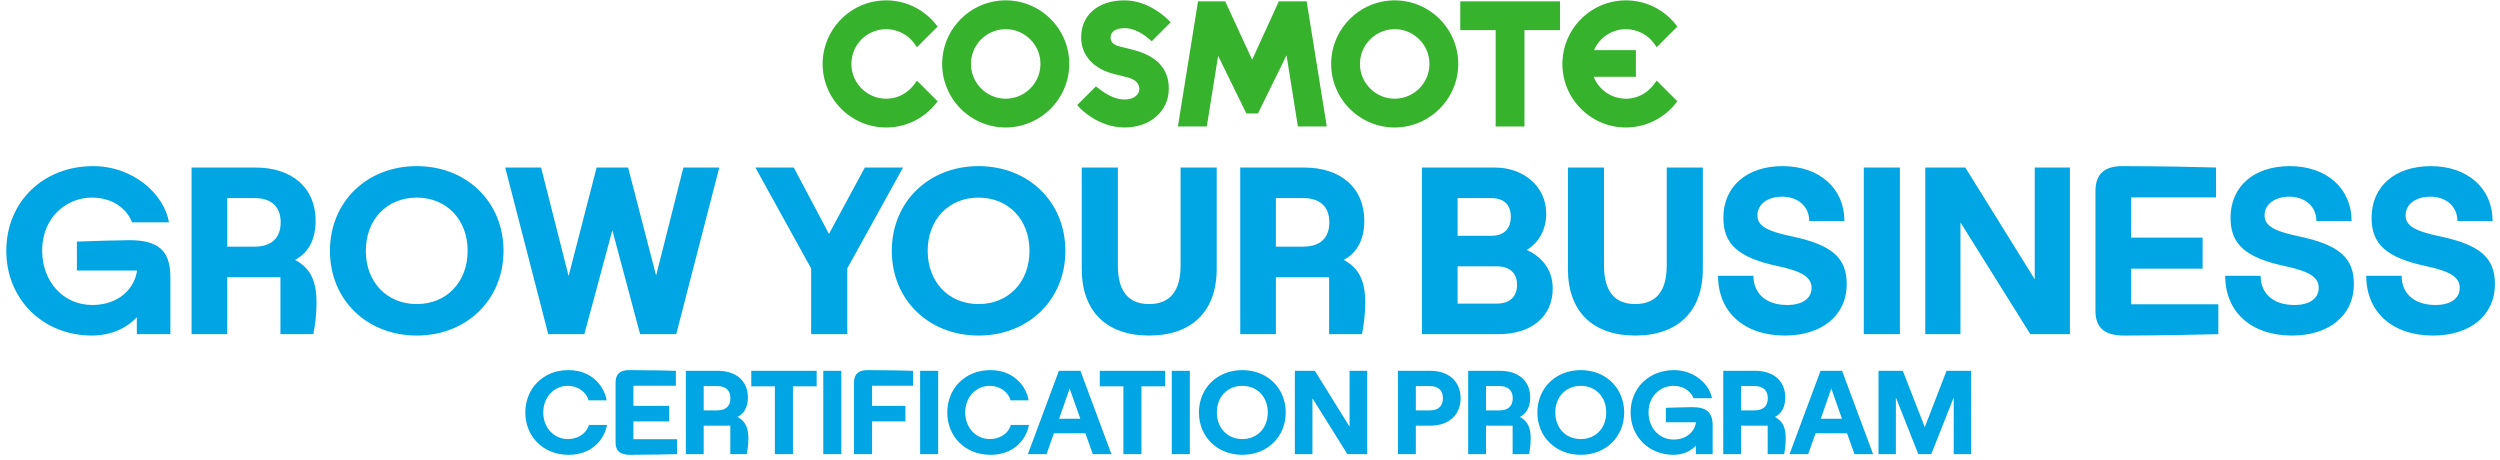
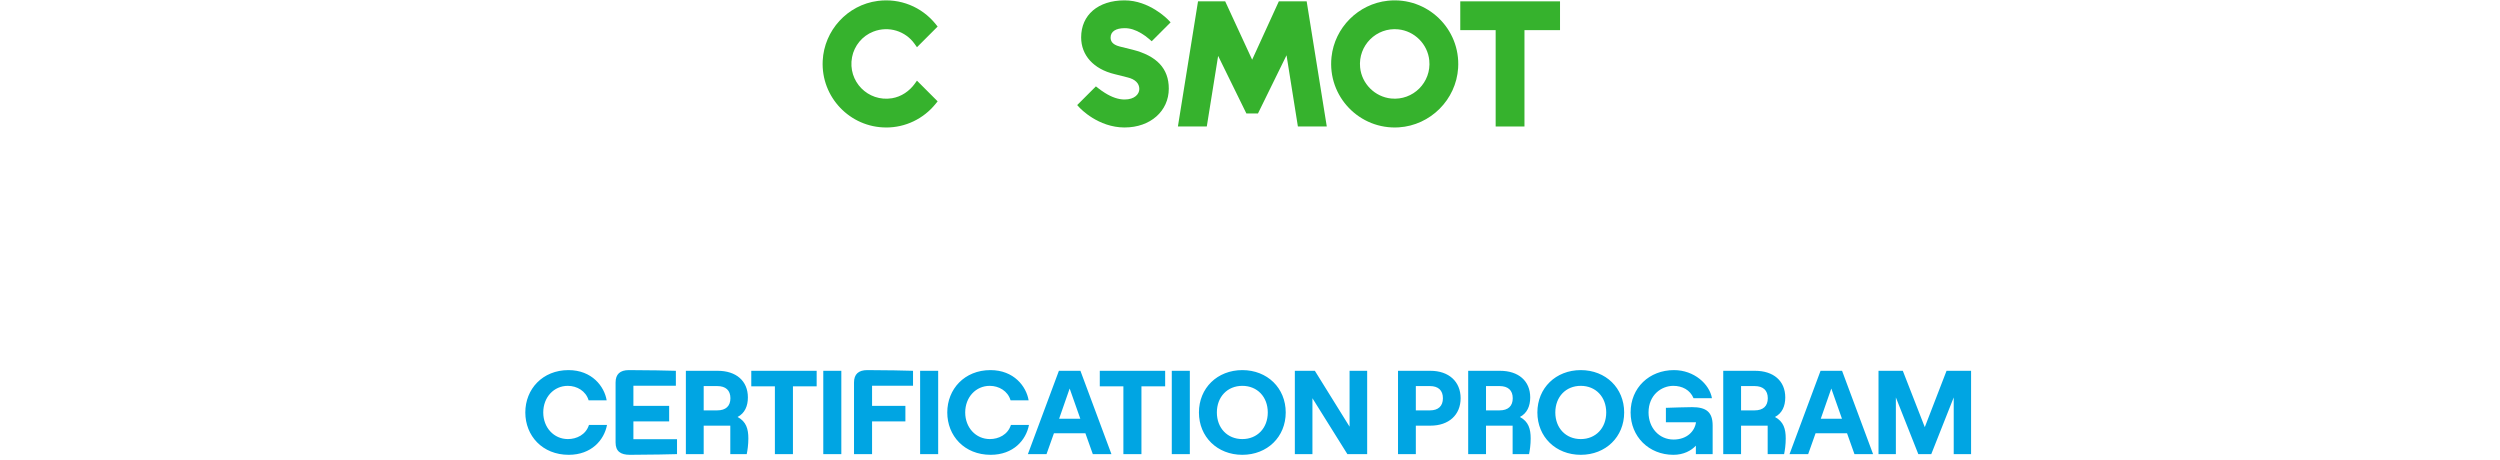
<svg xmlns="http://www.w3.org/2000/svg" width="375" height="69" viewBox="0 0 375 69" fill="none">
-   <path d="M151.48 19.103C145.597 19.479 140.75 14.483 141.378 8.556C141.848 4.132 145.401 0.578 149.82 0.108C155.75 -0.52 160.745 4.324 160.37 10.21C160.067 14.95 156.22 18.797 151.48 19.1V19.103ZM151.391 4.4C148.097 4.072 145.341 6.83 145.67 10.122C145.913 12.561 147.885 14.531 150.321 14.777C153.616 15.108 156.374 12.347 156.043 9.055C155.8 6.616 153.828 4.646 151.388 4.403L151.391 4.4Z" fill="#36B22D" />
  <path d="M209.829 19.103C203.946 19.479 199.099 14.483 199.727 8.556C200.194 4.135 203.747 0.581 208.169 0.111C214.099 -0.517 219.095 4.327 218.719 10.213C218.416 14.953 214.569 18.8 209.829 19.103ZM209.741 4.4C206.446 4.072 203.691 6.83 204.019 10.122C204.262 12.561 206.234 14.53 208.671 14.777C211.965 15.108 214.724 12.347 214.392 9.055C214.149 6.615 212.177 4.646 209.737 4.403L209.741 4.4Z" fill="#36B22D" />
  <path d="M224.349 18.974V4.52H219.041V0.203H234.003V4.52H228.67V18.974H224.349Z" fill="#36B22D" />
  <path d="M194.684 18.974L192.98 8.288L188.694 17.023H186.958L182.72 8.383L181.019 18.974H176.686L179.703 0.203H183.78L187.823 8.957L191.825 0.203H196L199.017 18.974H194.684Z" fill="#36B22D" />
  <path d="M132.926 19.122C127.514 19.122 123.14 14.587 123.405 9.118C123.623 4.558 127.119 0.736 131.648 0.14C135.006 -0.302 138.253 1.02 140.343 3.608L140.645 3.984L137.546 7.083L137.177 6.565C135.836 4.678 133.324 3.838 130.992 4.744C129.351 5.382 128.136 6.849 127.807 8.579C127.119 12.195 130.2 15.329 133.807 14.736C135.198 14.505 136.42 13.672 137.24 12.523L137.543 12.097L140.645 15.2L140.343 15.575C138.518 17.832 135.817 19.125 132.926 19.125V19.122Z" fill="#36B22D" />
-   <path d="M243.887 19.122C238.475 19.122 234.104 14.591 234.366 9.121C234.584 4.561 238.08 0.736 242.606 0.14C245.967 -0.305 249.214 1.017 251.304 3.605L251.607 3.98L248.507 7.08L248.138 6.562C247.166 5.192 245.576 4.375 243.887 4.375C241.792 4.375 239.917 5.637 239.103 7.518H245.386V11.523H239.049C239.917 13.701 242.161 15.086 244.607 14.755C246.065 14.556 247.352 13.71 248.204 12.511L248.501 12.091L251.603 15.193L251.3 15.569C249.476 17.825 246.775 19.119 243.884 19.119L243.887 19.122Z" fill="#36B22D" />
  <path d="M168.708 19.123C164.712 19.123 162.039 16.26 161.926 16.14L161.578 15.761L164.384 12.956L164.76 13.249C165.078 13.499 165.403 13.726 165.722 13.925C166.776 14.591 167.77 14.925 168.682 14.925C170.204 14.925 170.898 14.108 170.898 13.347C170.898 12.498 170.267 11.88 169.124 11.608L167.174 11.116C164.043 10.362 162.172 8.301 162.172 5.606C162.172 2.232 164.728 0.055 168.682 0.055C172.394 0.055 175.114 2.857 175.228 2.974L175.591 3.353L172.757 6.187L172.378 5.858C171.996 5.527 171.602 5.24 171.21 5.009C170.336 4.479 169.519 4.224 168.708 4.224C167.36 4.224 166.59 4.735 166.59 5.628C166.59 6.057 166.732 6.663 167.957 6.976L169.847 7.443C173.53 8.37 175.319 10.286 175.319 13.297C175.319 16.67 172.539 19.119 168.711 19.119L168.708 19.123Z" fill="#36B22D" />
-   <path d="M13.789 50.33C6.395 50.33 0.945 44.845 0.945 37.624C0.945 30.195 6.568 24.919 13.963 24.919C20.003 24.919 24.62 29.119 25.349 33.354H19.829C18.788 30.855 16.427 29.64 13.754 29.64C10.213 29.64 6.325 32.348 6.325 37.624C6.325 42.207 9.484 45.748 13.824 45.748C17.92 45.748 20.211 43.179 20.558 40.575H11.533V36.236C13.199 36.166 18.024 36.027 19.378 36.027C23.579 36.027 25.557 37.451 25.557 41.547V50.122H20.524V47.587C19.135 49.08 16.844 50.33 13.789 50.33ZM28.735 50.122V25.127H38.282C43.801 25.127 47.342 28.147 47.342 33.111C47.342 35.715 46.405 37.867 44.252 38.978C46.856 40.367 47.481 42.589 47.481 45.435C47.481 47.24 47.238 48.976 46.995 50.122H42.065V41.582H34.081V50.122H28.735ZM34.081 36.999H38.143C40.712 36.999 42.1 35.715 42.1 33.354C42.1 30.994 40.712 29.709 38.143 29.709H34.081V36.999ZM62.509 50.33C55.011 50.33 49.491 44.949 49.491 37.624C49.491 30.299 55.011 24.919 62.509 24.919C70.007 24.919 75.527 30.299 75.527 37.624C75.527 44.949 70.007 50.33 62.509 50.33ZM54.872 37.624C54.872 42.311 58.031 45.609 62.509 45.609C66.987 45.609 70.146 42.311 70.146 37.624C70.146 32.938 66.987 29.64 62.509 29.64C58.031 29.64 54.872 32.938 54.872 37.624ZM82.237 50.122L75.781 25.127H81.161L85.292 41.408L89.493 25.127H94.214L98.415 41.339L102.511 25.127H107.892L101.435 50.122H96.019L91.853 34.535L87.653 50.122H82.237ZM121.672 50.122V40.263L113.306 25.127H119.068L124.345 35.09L129.726 25.127H135.454L127.088 40.263V50.122H121.672ZM146.787 50.33C139.289 50.33 133.769 44.949 133.769 37.624C133.769 30.299 139.289 24.919 146.787 24.919C154.286 24.919 159.805 30.299 159.805 37.624C159.805 44.949 154.286 50.33 146.787 50.33ZM139.15 37.624C139.15 42.311 142.309 45.609 146.787 45.609C151.266 45.609 154.425 42.311 154.425 37.624C154.425 32.938 151.266 29.64 146.787 29.64C142.309 29.64 139.15 32.938 139.15 37.624ZM172.367 50.33C165.979 50.33 162.265 46.719 162.265 40.332V25.127H167.68V39.846C167.68 43.699 169.277 45.609 172.367 45.609C175.457 45.609 177.088 43.699 177.088 39.846V25.127H182.504V40.332C182.504 46.719 178.754 50.33 172.367 50.33ZM186.036 50.122V25.127H195.583C201.102 25.127 204.643 28.147 204.643 33.111C204.643 35.715 203.706 37.867 201.554 38.978C204.157 40.367 204.782 42.589 204.782 45.435C204.782 47.24 204.539 48.976 204.296 50.122H199.367V41.582H191.382V50.122H186.036ZM191.382 36.999H195.444C198.013 36.999 199.401 35.715 199.401 33.354C199.401 30.994 198.013 29.709 195.444 29.709H191.382V36.999ZM213.293 50.122V25.127H224.193C228.637 25.127 231.934 28.043 231.934 32.035C231.934 34.396 230.858 36.374 229.018 37.485C231.587 38.7 232.906 40.714 232.906 43.283C232.906 47.449 229.747 50.122 224.818 50.122H213.293ZM218.639 45.539H224.506C226.45 45.539 227.56 44.532 227.56 42.693C227.56 40.957 226.45 39.95 224.506 39.95H218.639V45.539ZM218.639 35.368H223.638C225.547 35.368 226.623 34.396 226.623 32.486C226.623 30.681 225.547 29.709 223.638 29.709H218.639V35.368ZM245.288 50.33C238.901 50.33 235.186 46.719 235.186 40.332V25.127H240.602V39.846C240.602 43.699 242.199 45.609 245.288 45.609C248.378 45.609 250.01 43.699 250.01 39.846V25.127H255.425V40.332C255.425 46.719 251.676 50.33 245.288 50.33ZM267.74 50.33C261.596 50.33 257.708 46.789 257.708 41.373H263.019C263.019 44.047 264.928 45.748 268.087 45.748C270.344 45.748 271.733 44.776 271.733 43.179C271.733 41.617 270.413 40.714 266.664 39.915C260.693 38.631 258.506 36.617 258.506 32.66C258.506 27.974 262.012 24.919 267.393 24.919C272.913 24.919 276.662 28.251 276.662 33.146H271.385C271.385 30.994 269.719 29.501 267.324 29.501C265.171 29.501 263.609 30.612 263.609 32.313C263.609 33.806 264.894 34.639 268.678 35.437C274.857 36.722 277.009 38.7 277.009 42.623C277.009 47.275 273.329 50.33 267.74 50.33ZM279.569 50.122V25.127H284.985V50.122H279.569ZM288.79 50.122V25.127H294.796L305.211 41.894V25.127H310.487V50.122H304.551L294.067 33.354V50.122H288.79ZM318.623 50.33C315.776 50.33 314.318 49.254 314.318 46.615V28.633C314.318 26.134 315.672 24.919 318.31 24.919C323.865 24.919 330.287 25.058 332.404 25.127V29.605H319.664V35.645H330.391V40.297H319.664V45.643H332.752V50.122C331.918 50.156 324.073 50.33 318.623 50.33ZM343.814 50.33C337.67 50.33 333.782 46.789 333.782 41.373H339.093C339.093 44.047 341.003 45.748 344.162 45.748C346.418 45.748 347.807 44.776 347.807 43.179C347.807 41.617 346.487 40.714 342.738 39.915C336.767 38.631 334.58 36.617 334.58 32.66C334.58 27.974 338.087 24.919 343.467 24.919C348.987 24.919 352.736 28.251 352.736 33.146H347.46C347.46 30.994 345.793 29.501 343.398 29.501C341.246 29.501 339.683 30.612 339.683 32.313C339.683 33.806 340.968 34.639 344.752 35.437C350.931 36.722 353.083 38.7 353.083 42.623C353.083 47.275 349.404 50.33 343.814 50.33ZM364.969 50.33C358.824 50.33 354.936 46.789 354.936 41.373H360.248C360.248 44.047 362.157 45.748 365.316 45.748C367.572 45.748 368.961 44.776 368.961 43.179C368.961 41.617 367.642 40.714 363.893 39.915C357.922 38.631 355.735 36.617 355.735 32.66C355.735 27.974 359.241 24.919 364.622 24.919C370.141 24.919 373.89 28.251 373.89 33.146H368.614C368.614 30.994 366.947 29.501 364.552 29.501C362.4 29.501 360.838 30.612 360.838 32.313C360.838 33.806 362.122 34.639 365.906 35.437C372.085 36.722 374.238 38.7 374.238 42.623C374.238 47.275 370.558 50.33 364.969 50.33Z" fill="#00A5E3" />
  <path d="M85.306 68.222C81.366 68.222 78.797 65.375 78.797 61.869C78.797 58.363 81.384 55.516 85.272 55.516C88.795 55.516 90.652 57.964 90.999 60.047H88.292C87.875 58.641 86.539 57.877 85.168 57.877C83.085 57.877 81.488 59.578 81.488 61.869C81.488 64.143 83.085 65.861 85.185 65.861C86.487 65.861 87.875 65.219 88.344 63.744H91.052C90.618 66.017 88.708 68.222 85.306 68.222ZM94.489 68.222C93.066 68.222 92.337 67.684 92.337 66.365V57.373C92.337 56.124 93.013 55.516 94.333 55.516C97.11 55.516 100.321 55.586 101.38 55.62V57.859H95.01V60.88H100.373V63.206H95.01V65.879H101.553V68.118C101.137 68.135 97.214 68.222 94.489 68.222ZM102.88 68.118V55.62H107.653C110.413 55.62 112.183 57.13 112.183 59.613C112.183 60.914 111.715 61.99 110.638 62.546C111.94 63.24 112.253 64.351 112.253 65.774C112.253 66.677 112.131 67.545 112.01 68.118H109.545V63.848H105.553V68.118H102.88ZM105.553 61.557H107.584C108.868 61.557 109.562 60.914 109.562 59.734C109.562 58.554 108.868 57.911 107.584 57.911H105.553V61.557ZM116.233 68.118V57.946H112.692V55.62H122.499V57.946H118.941V68.118H116.233ZM123.492 68.118V55.62H126.199V68.118H123.492ZM128.102 57.373C128.102 56.124 128.779 55.516 130.098 55.516C132.875 55.516 135.896 55.586 136.954 55.62V57.859H130.81V60.88H135.809V63.206H130.81V68.118H128.102V57.373ZM138.018 68.118V55.62H140.726V68.118H138.018ZM148.6 68.222C144.66 68.222 142.091 65.375 142.091 61.869C142.091 58.363 144.677 55.516 148.565 55.516C152.089 55.516 153.946 57.964 154.293 60.047H151.585C151.169 58.641 149.832 57.877 148.461 57.877C146.378 57.877 144.781 59.578 144.781 61.869C144.781 64.143 146.378 65.861 148.478 65.861C149.78 65.861 151.169 65.219 151.637 63.744H154.345C153.911 66.017 152.002 68.222 148.6 68.222ZM154.183 68.118L158.835 55.62H162.064L166.715 68.118H163.921L162.81 64.993H158.089L156.978 68.118H154.183ZM158.87 62.806H162.046L160.449 58.276L158.87 62.806ZM168.508 68.118V57.946H164.967V55.62H174.774V57.946H171.216V68.118H168.508ZM175.767 68.118V55.62H178.475V68.118H175.767ZM186.349 68.222C182.599 68.222 179.84 65.531 179.84 61.869C179.84 58.207 182.599 55.516 186.349 55.516C190.098 55.516 192.858 58.207 192.858 61.869C192.858 65.531 190.098 68.222 186.349 68.222ZM182.53 61.869C182.53 64.212 184.11 65.861 186.349 65.861C188.588 65.861 190.167 64.212 190.167 61.869C190.167 59.526 188.588 57.877 186.349 57.877C184.11 57.877 182.53 59.526 182.53 61.869ZM194.226 68.118V55.62H197.229L202.436 64.004V55.62H205.075V68.118H202.107L196.865 59.734V68.118H194.226ZM209.702 68.118V55.62H214.562C217.322 55.62 219.093 57.235 219.093 59.734C219.093 62.233 217.322 63.848 214.58 63.848H212.375V68.118H209.702ZM212.375 61.557H214.493C215.743 61.557 216.437 60.914 216.437 59.734C216.437 58.554 215.743 57.911 214.493 57.911H212.375V61.557ZM220.228 68.118V55.62H225.002C227.762 55.62 229.532 57.13 229.532 59.613C229.532 60.914 229.063 61.99 227.987 62.546C229.289 63.24 229.601 64.351 229.601 65.774C229.601 66.677 229.48 67.545 229.358 68.118H226.894V63.848H222.902V68.118H220.228ZM222.902 61.557H224.932C226.217 61.557 226.911 60.914 226.911 59.734C226.911 58.554 226.217 57.911 224.932 57.911H222.902V61.557ZM237.116 68.222C233.366 68.222 230.607 65.531 230.607 61.869C230.607 58.207 233.366 55.516 237.116 55.516C240.865 55.516 243.625 58.207 243.625 61.869C243.625 65.531 240.865 68.222 237.116 68.222ZM233.297 61.869C233.297 64.212 234.876 65.861 237.116 65.861C239.355 65.861 240.934 64.212 240.934 61.869C240.934 59.526 239.355 57.877 237.116 57.877C234.876 57.877 233.297 59.526 233.297 61.869ZM251.013 68.222C247.316 68.222 244.591 65.479 244.591 61.869C244.591 58.154 247.403 55.516 251.1 55.516C254.12 55.516 256.429 57.617 256.793 59.734H254.033C253.512 58.484 252.332 57.877 250.996 57.877C249.225 57.877 247.281 59.231 247.281 61.869C247.281 64.16 248.861 65.931 251.03 65.931C253.079 65.931 254.224 64.646 254.398 63.344H249.885V61.175C250.718 61.14 253.131 61.071 253.808 61.071C255.908 61.071 256.897 61.782 256.897 63.83V68.118H254.38V66.851C253.686 67.597 252.54 68.222 251.013 68.222ZM258.486 68.118V55.62H263.259C266.019 55.62 267.789 57.13 267.789 59.613C267.789 60.914 267.321 61.99 266.245 62.546C267.546 63.24 267.859 64.351 267.859 65.774C267.859 66.677 267.737 67.545 267.616 68.118H265.151V63.848H261.159V68.118H258.486ZM261.159 61.557H263.19C264.474 61.557 265.169 60.914 265.169 59.734C265.169 58.554 264.474 57.911 263.19 57.911H261.159V61.557ZM268.43 68.118L273.082 55.62H276.31L280.962 68.118H278.168L277.057 64.993H272.335L271.225 68.118H268.43ZM273.117 62.806H276.293L274.696 58.276L273.117 62.806ZM281.776 68.118V55.62H285.421L288.719 64.073L291.982 55.62H295.662V68.118H293.058V59.613L289.691 68.118H287.747L284.38 59.613V68.118H281.776Z" fill="#00A5E3" />
</svg>